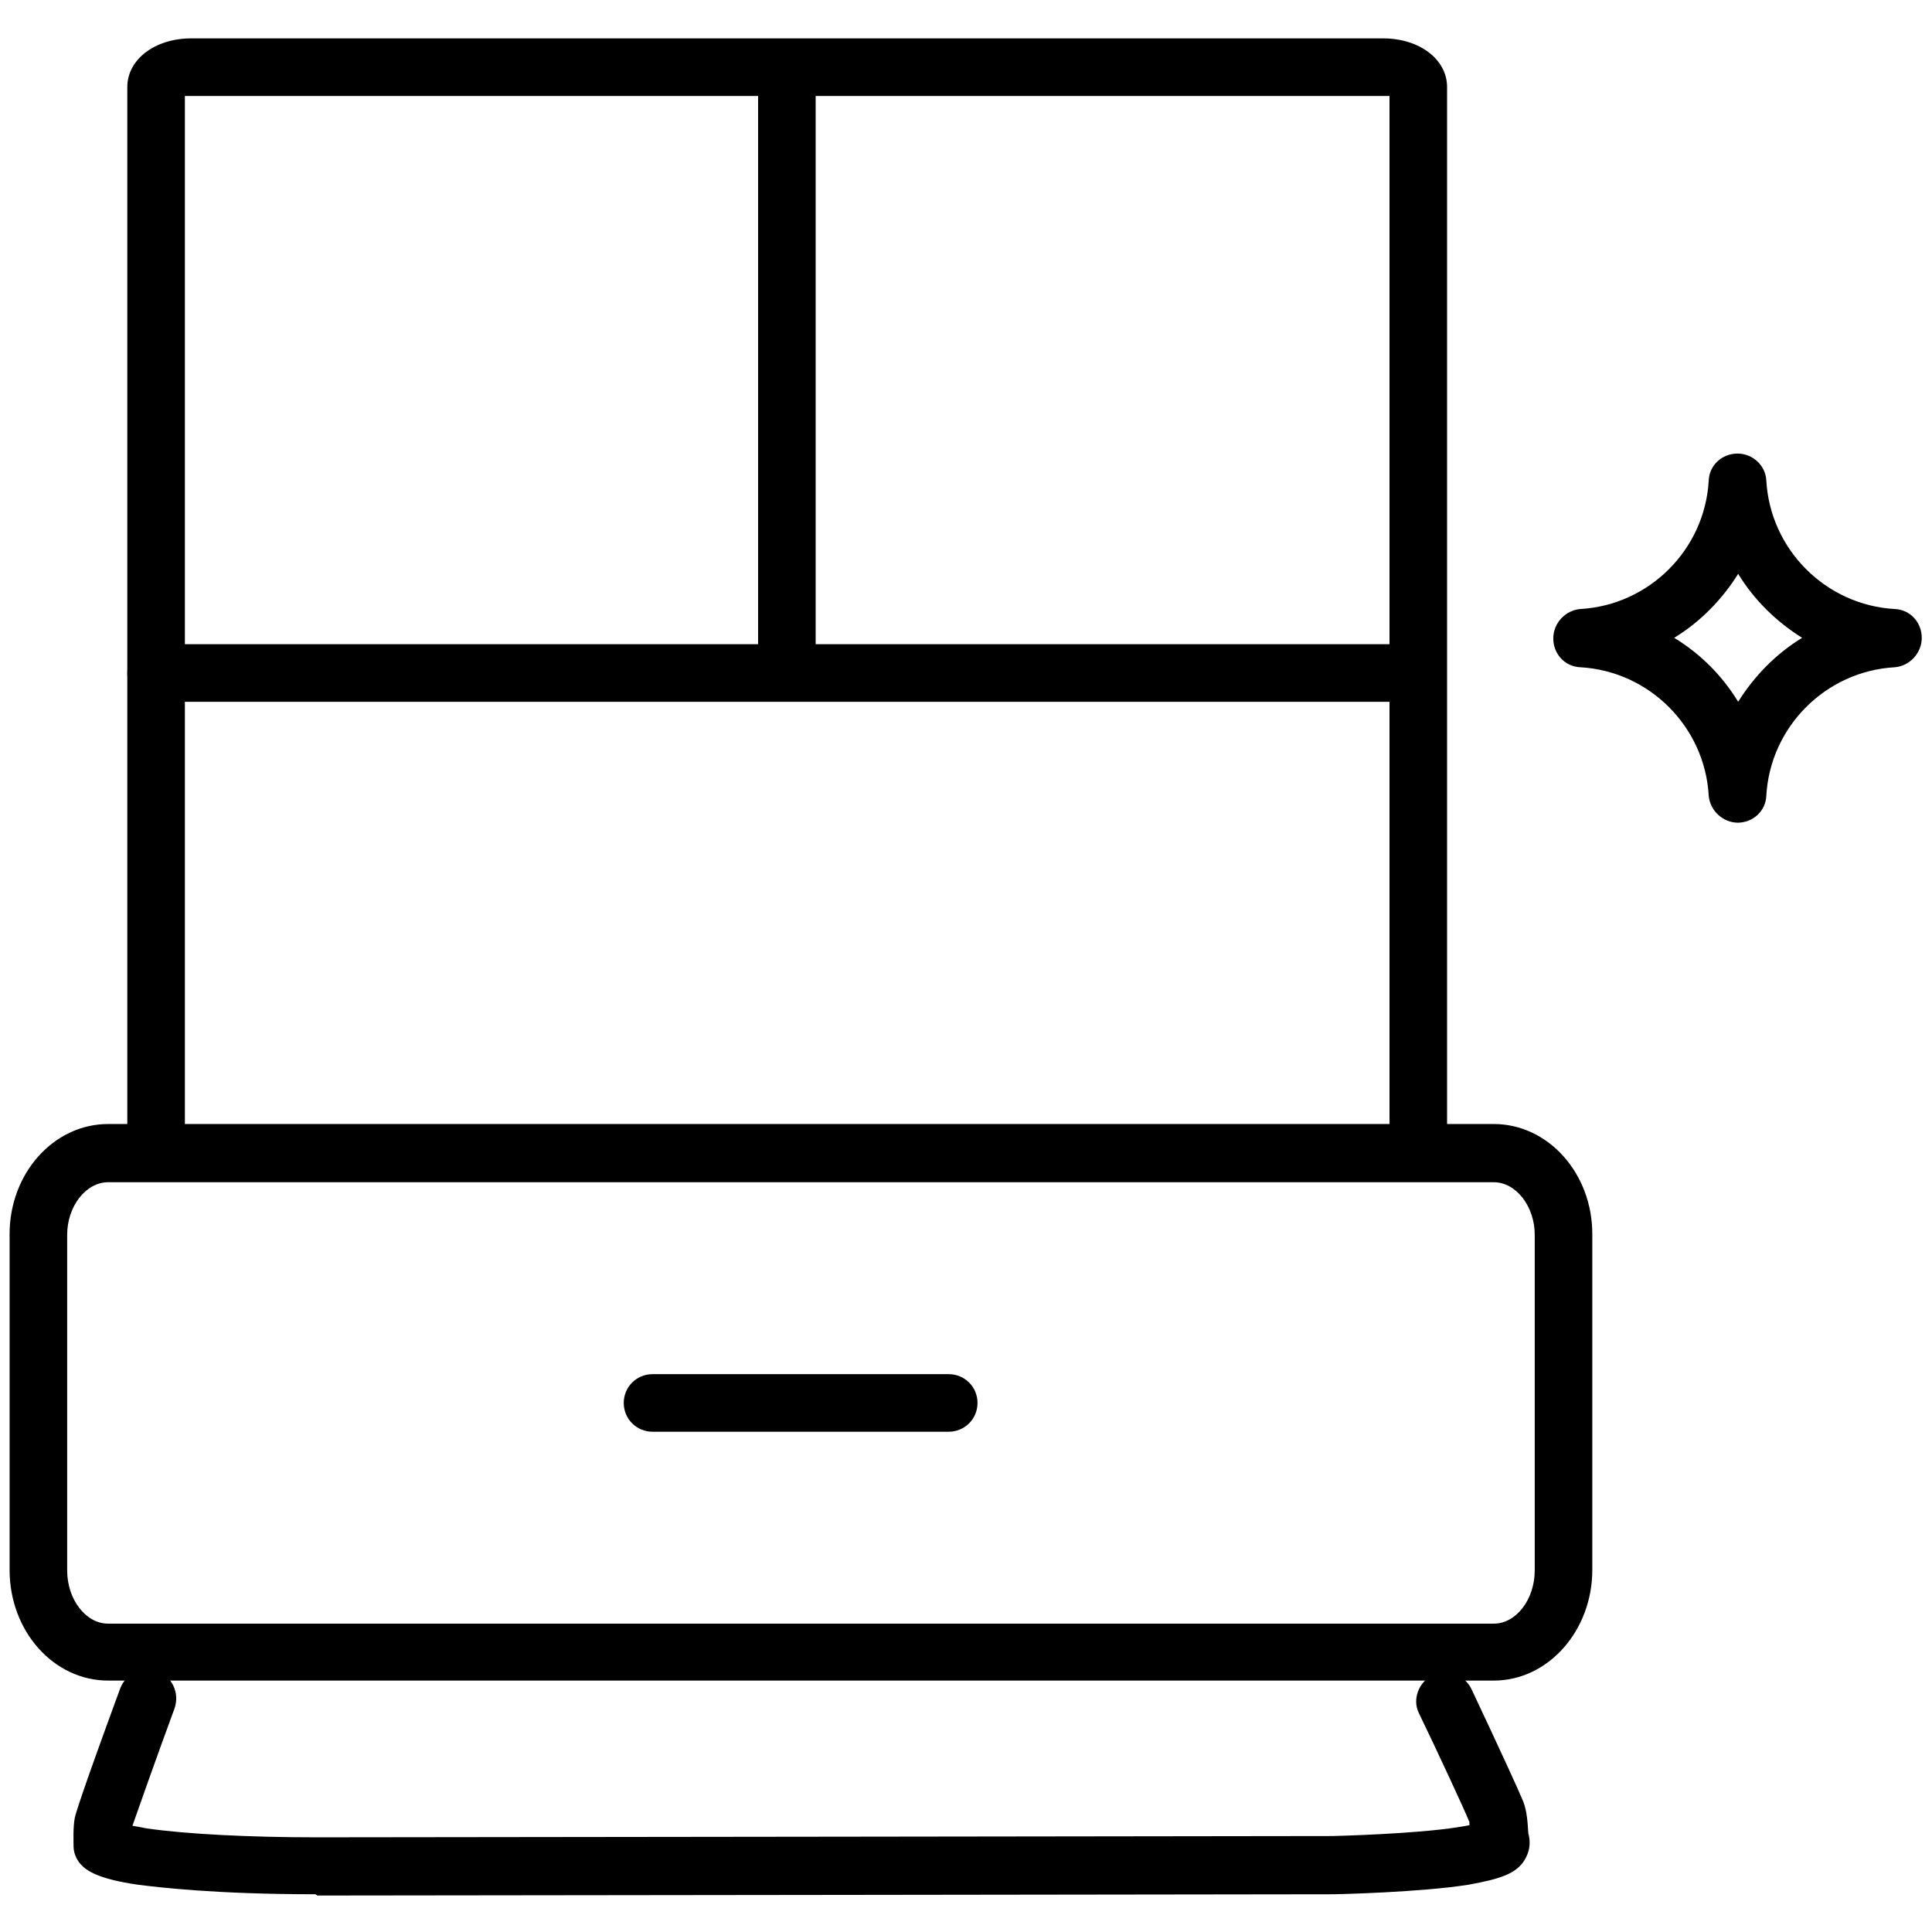
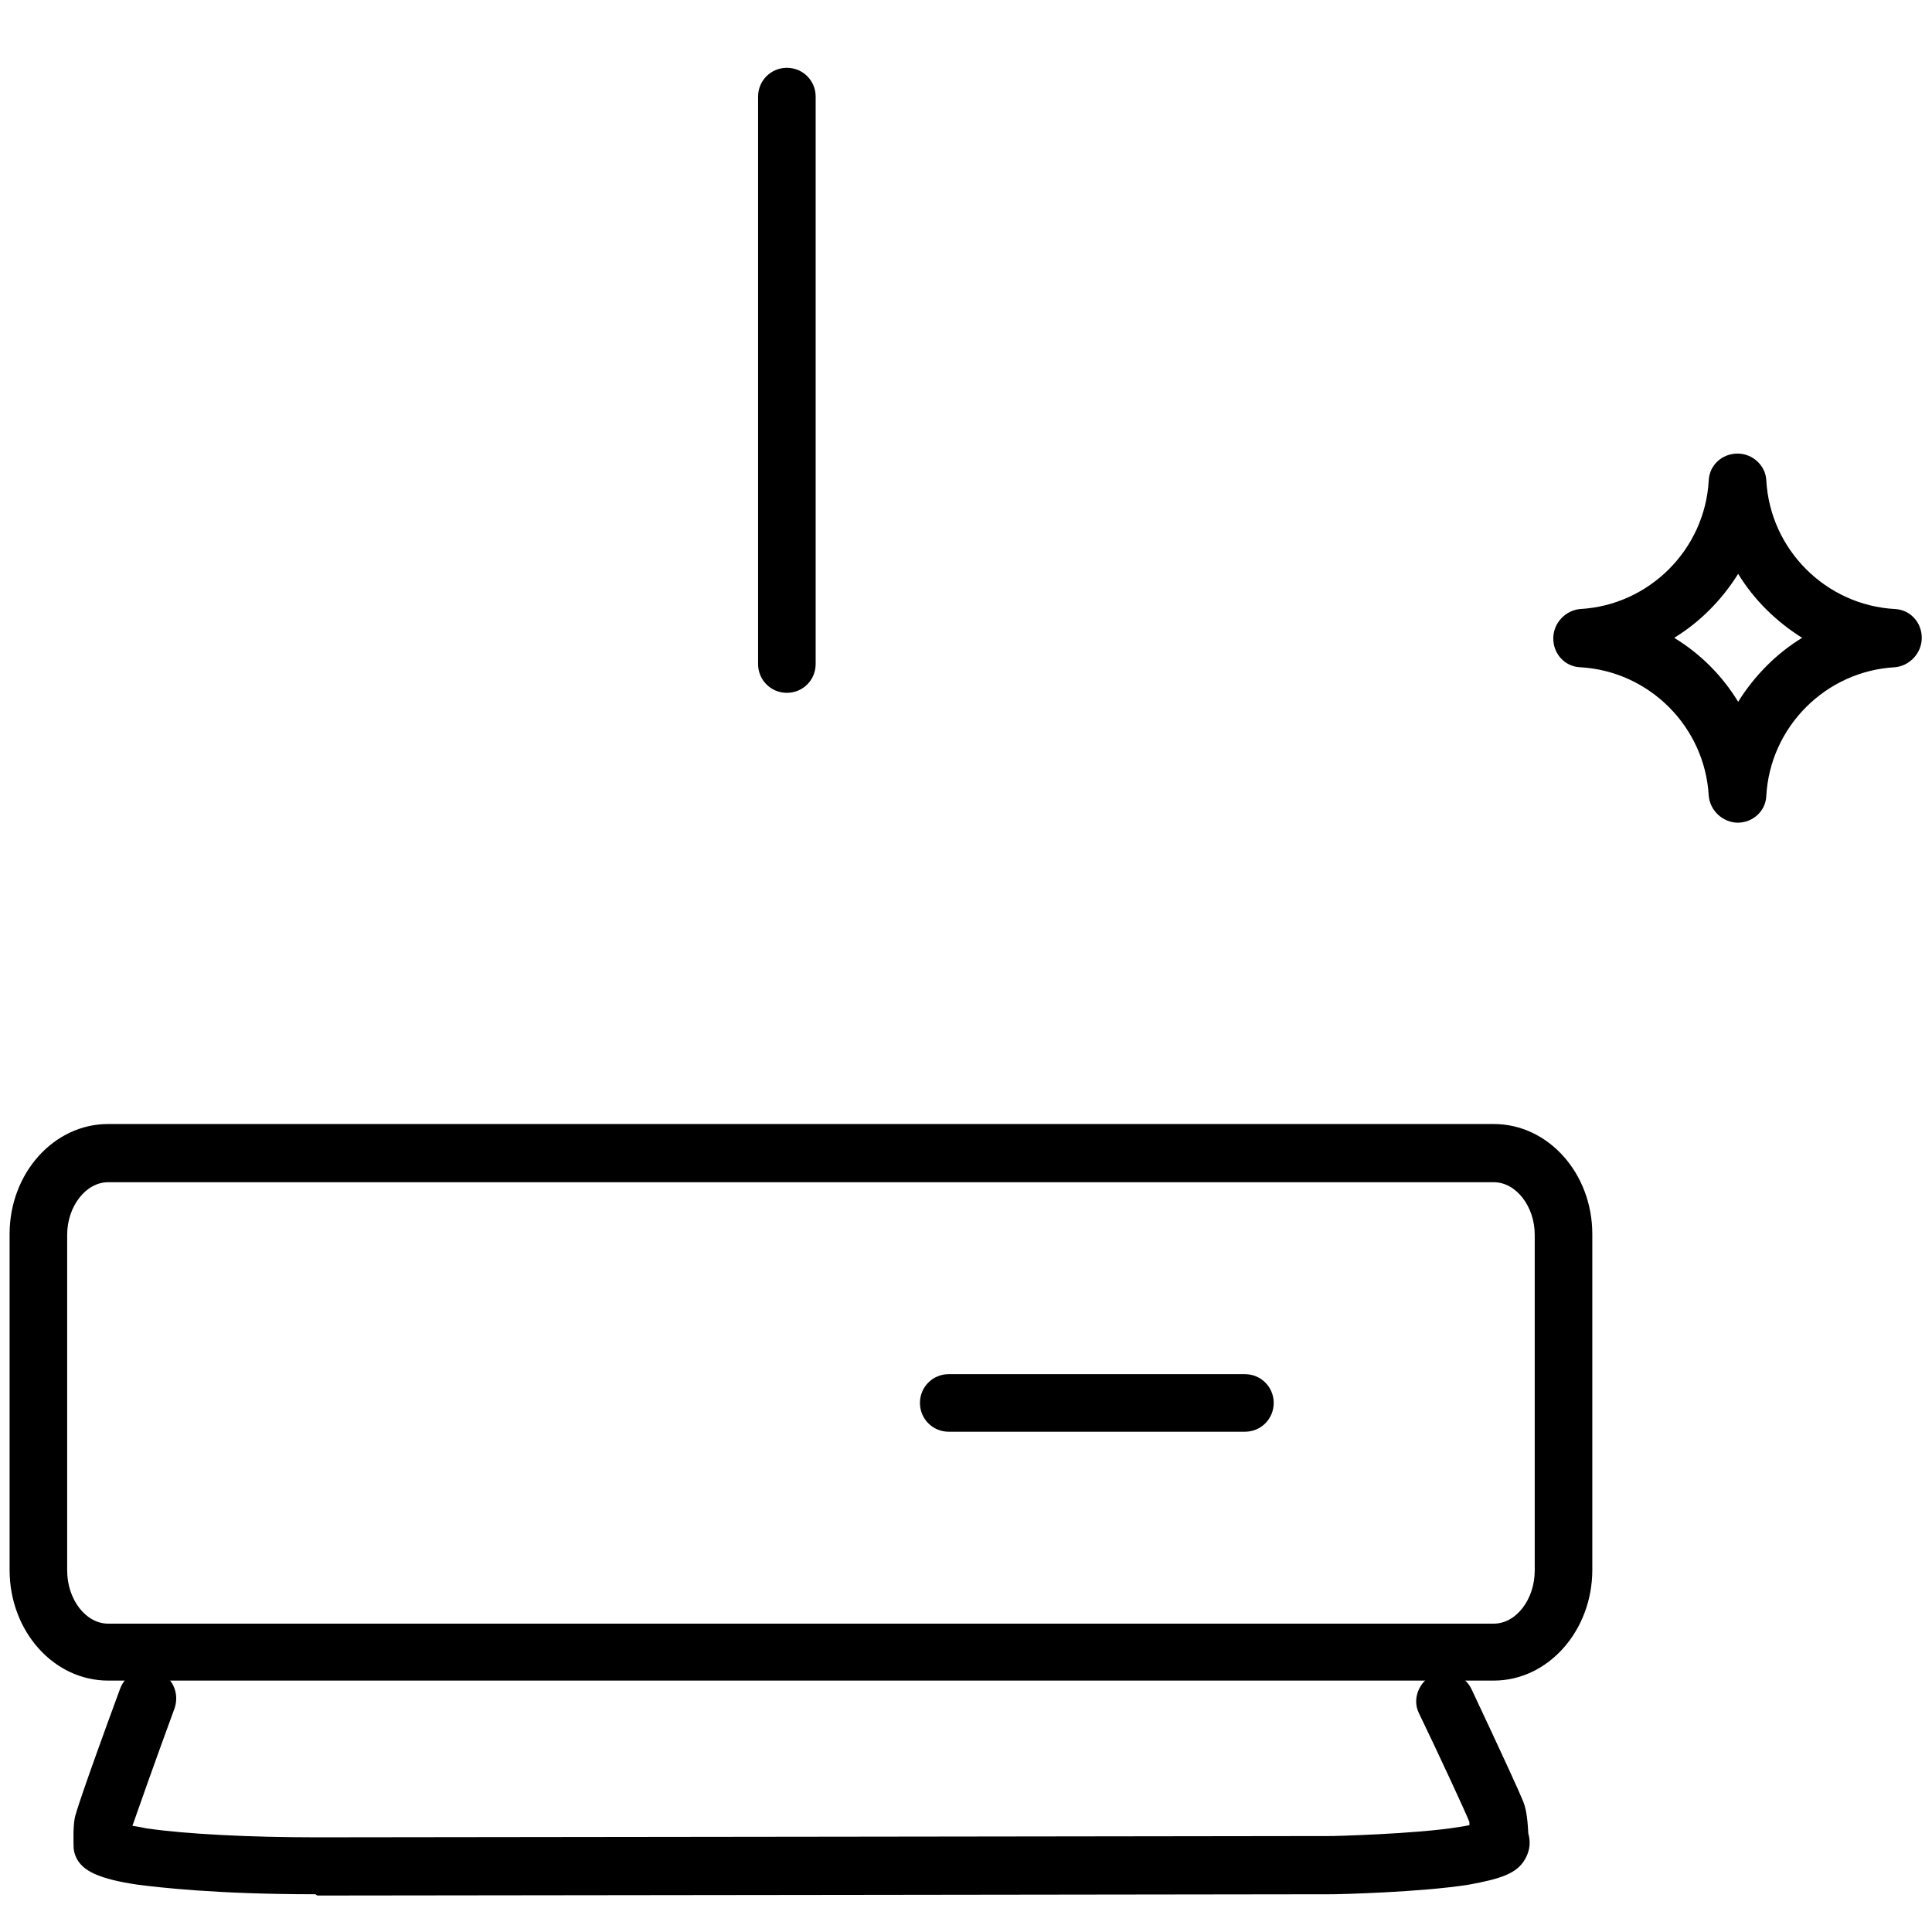
<svg xmlns="http://www.w3.org/2000/svg" viewBox="0 0 302 302" version="1.1" id="Layer_1">
  <path d="M271.7,128.6c-2.4,0-4.4-1.9-4.6-4.2-.6-10.8-9.3-19.5-20.1-20.1-2.4-.1-4.2-2.1-4.2-4.5s1.9-4.4,4.2-4.6c10.8-.6,19.5-9.3,20.1-20.1.1-2.4,2.1-4.2,4.5-4.2h0c2.4,0,4.4,1.9,4.5,4.2.6,10.8,9.3,19.5,20.1,20.1,2.4.1,4.2,2.1,4.2,4.5s-1.9,4.4-4.2,4.6c-10.8.6-19.5,9.3-20.1,20.1-.1,2.4-2.1,4.2-4.5,4.2ZM261.7,99.7c4.1,2.5,7.5,5.9,10,10,2.5-4,5.9-7.5,10-10-4-2.5-7.5-5.9-10-10-2.5,4-5.9,7.5-10,10Z" />
-   <path d="M221.7,181c-2.5,0-4.5-2-4.5-4.5V15c-.3,0-.6,0-1,0H29.9c-.4,0-.7,0-1,0v161.5c0,2.5-2,4.5-4.5,4.5s-4.5-2-4.5-4.5V13.6c0-4.3,4.3-7.6,10-7.6h186.3c5.7,0,10,3.3,10,7.6v162.9c0,2.5-2,4.5-4.5,4.5Z" />
-   <path d="M221.7,109.7H24.4c-2.5,0-4.5-2-4.5-4.5s2-4.5,4.5-4.5h197.2c2.5,0,4.5,2,4.5,4.5s-2,4.5-4.5,4.5Z" />
  <path d="M123,108.3c-2.5,0-4.5-2-4.5-4.5V15.1c0-2.5,2-4.5,4.5-4.5s4.5,2,4.5,4.5v88.7c0,2.5-2,4.5-4.5,4.5Z" />
  <path d="M233.5,262.7H16.9c-8.5,0-15.4-7.7-15.4-17.3v-52.5c0-9.5,6.9-17.2,15.4-17.2h216.6c8.5,0,15.4,7.7,15.4,17.2v52.5c0,9.5-6.9,17.3-15.4,17.3ZM16.9,184.8c-3.5,0-6.4,3.8-6.4,8.2v52.5c0,4.5,2.9,8.3,6.4,8.3h216.6c3.5,0,6.4-3.8,6.4-8.3v-52.5c0-4.4-2.9-8.2-6.4-8.2H16.9Z" />
  <path d="M49.3,296.1c-15.6,0-24.7-1.1-27.8-1.5-6.2-.9-8-2.2-8.9-3.2-.7-.8-1.1-1.8-1.1-2.8,0-.7-.1-3,.2-4.5,0,0,0,0,0,0,0,0,0,0,0,0,.2-.8,1-3.6,7.1-20.2.9-2.3,3.4-3.5,5.8-2.7,2.3.9,3.5,3.4,2.7,5.8-2.8,7.6-5.8,16.1-6.6,18.4.6.1,1.3.2,2.2.4,6.2.9,16.1,1.4,26.6,1.4s157.4-.2,158.8-.2c0,0,12.9-.3,19.7-1.4.7-.1,1.2-.2,1.7-.3,0-.4,0-.6-.1-.7,0,0,0,0,0,0-.5-1.3-4.8-10.6-7.8-16.8-1.1-2.2,0-4.9,2.2-6,2.3-1.1,4.9,0,6,2.2,4.8,10.2,7.5,16.1,8.1,17.6h0c.6,1.5.7,3.4.8,5,.5,1.8,0,3.1-.5,4-1.3,2.3-3.9,3.1-8.8,4-7.5,1.2-20.6,1.5-21.1,1.5-1.5,0-146.6.2-158.9.2Z" />
-   <path d="M148.3,223.8h-46.3c-2.5,0-4.5-2-4.5-4.5s2-4.5,4.5-4.5h46.3c2.5,0,4.5,2,4.5,4.5s-2,4.5-4.5,4.5Z" />
+   <path d="M148.3,223.8c-2.5,0-4.5-2-4.5-4.5s2-4.5,4.5-4.5h46.3c2.5,0,4.5,2,4.5,4.5s-2,4.5-4.5,4.5Z" />
</svg>